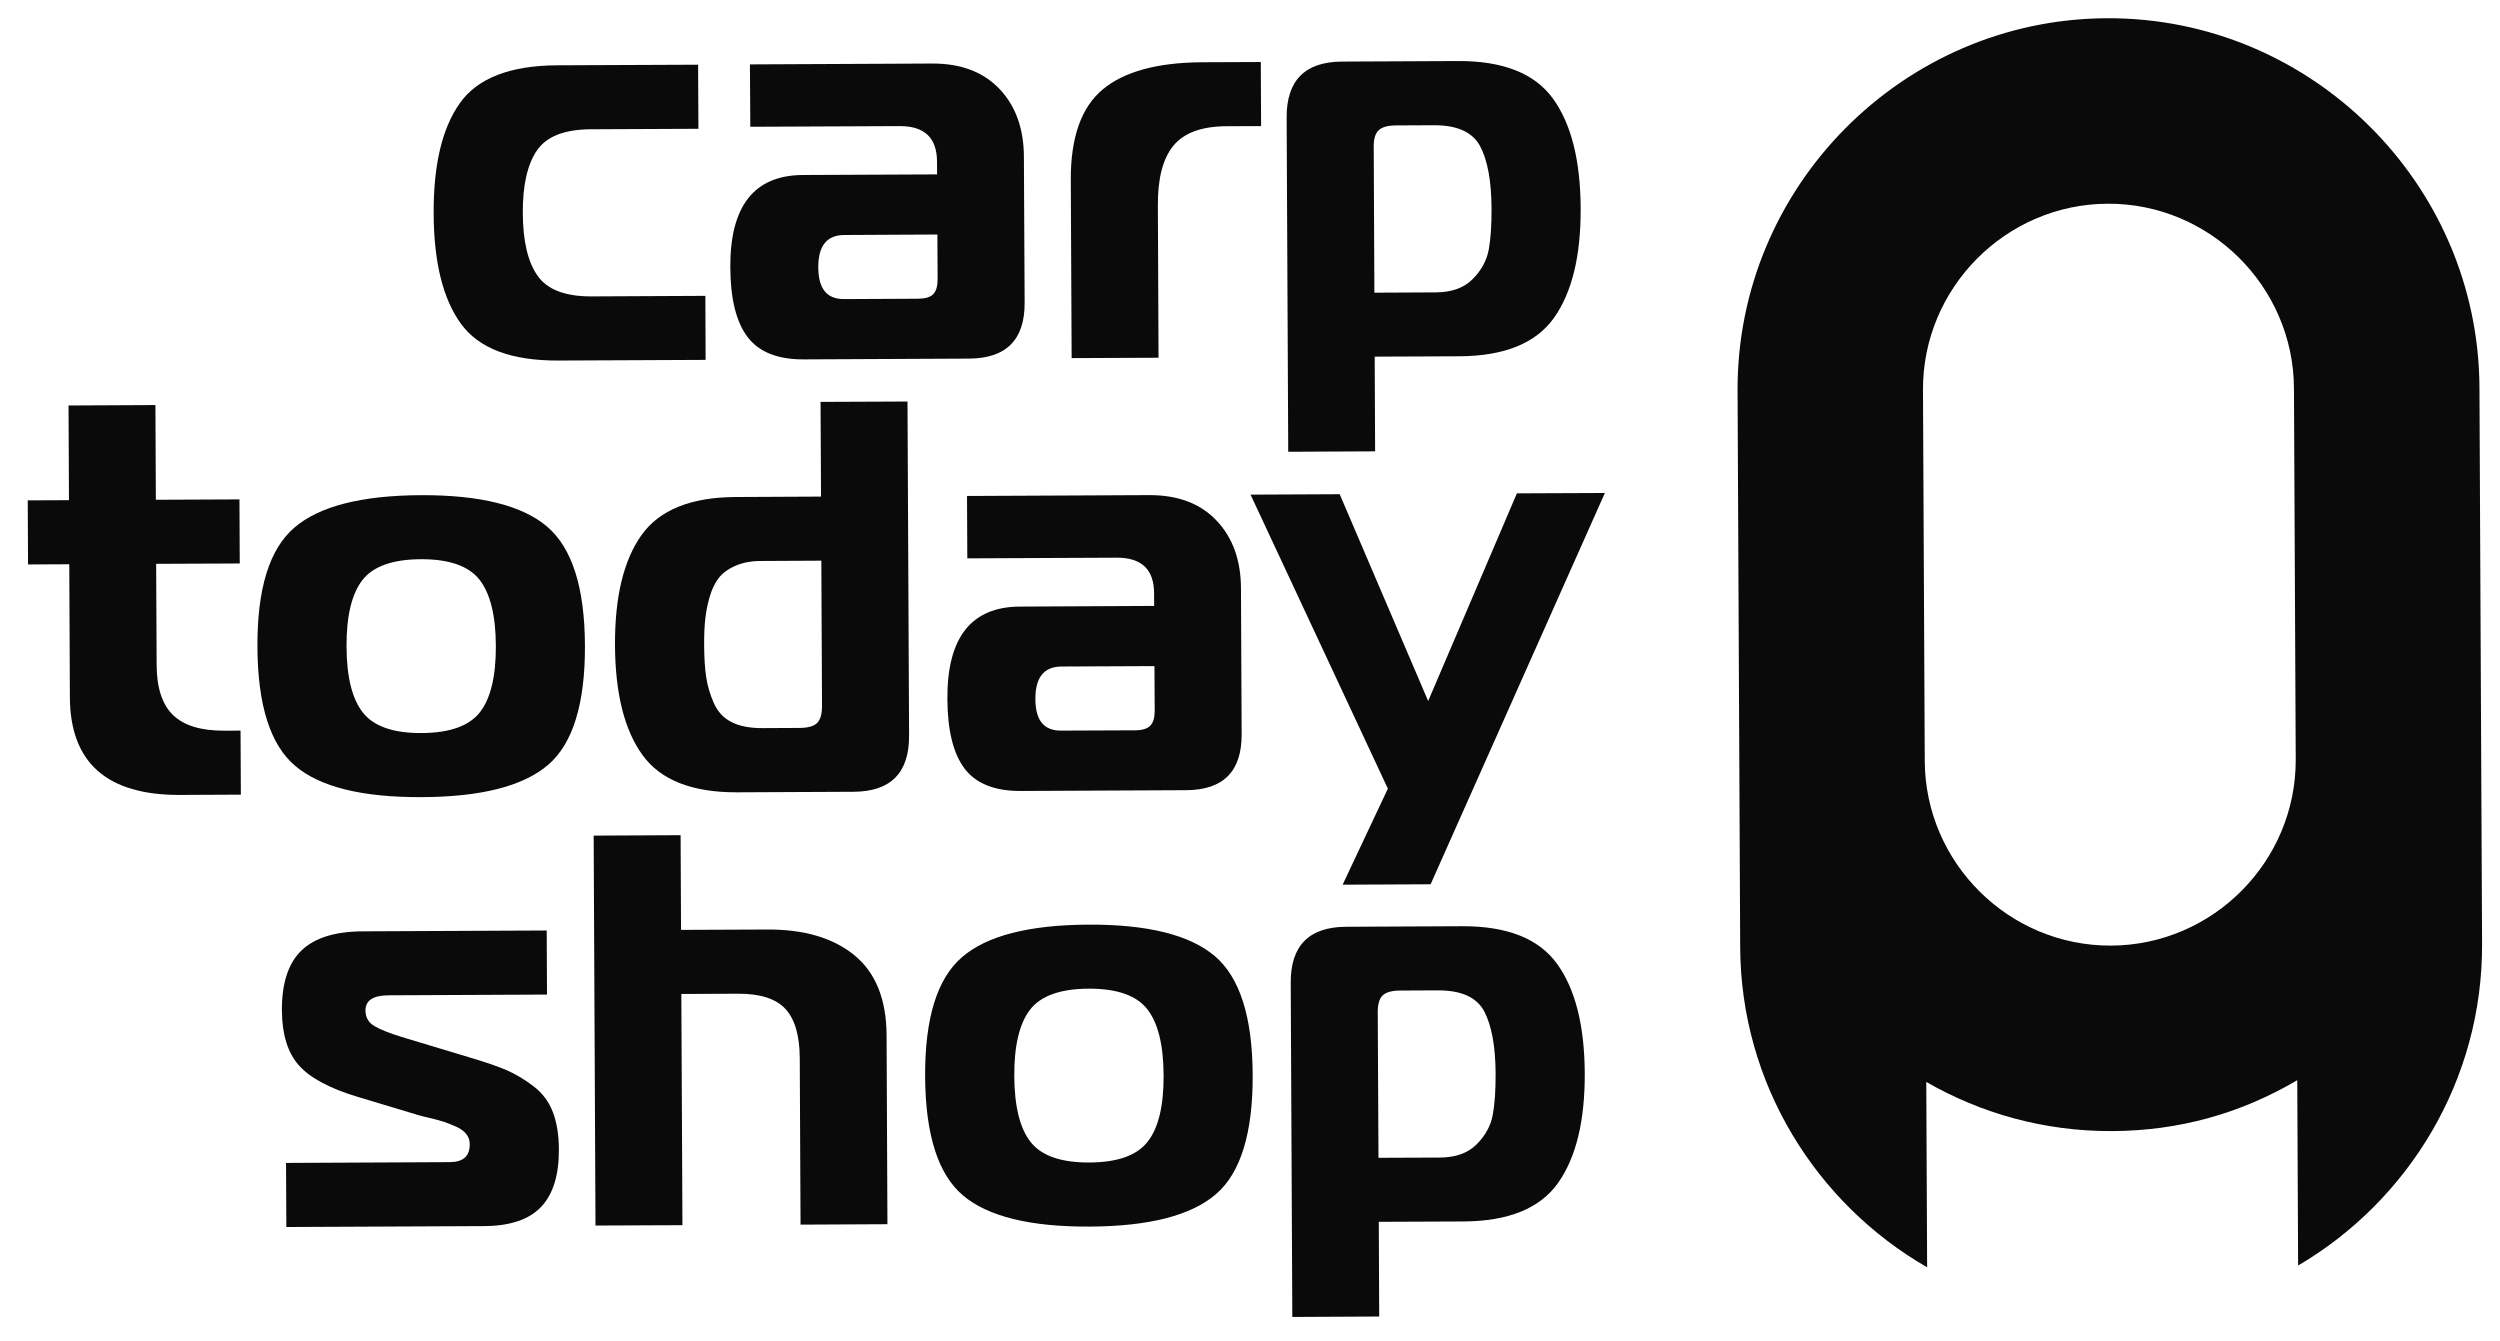
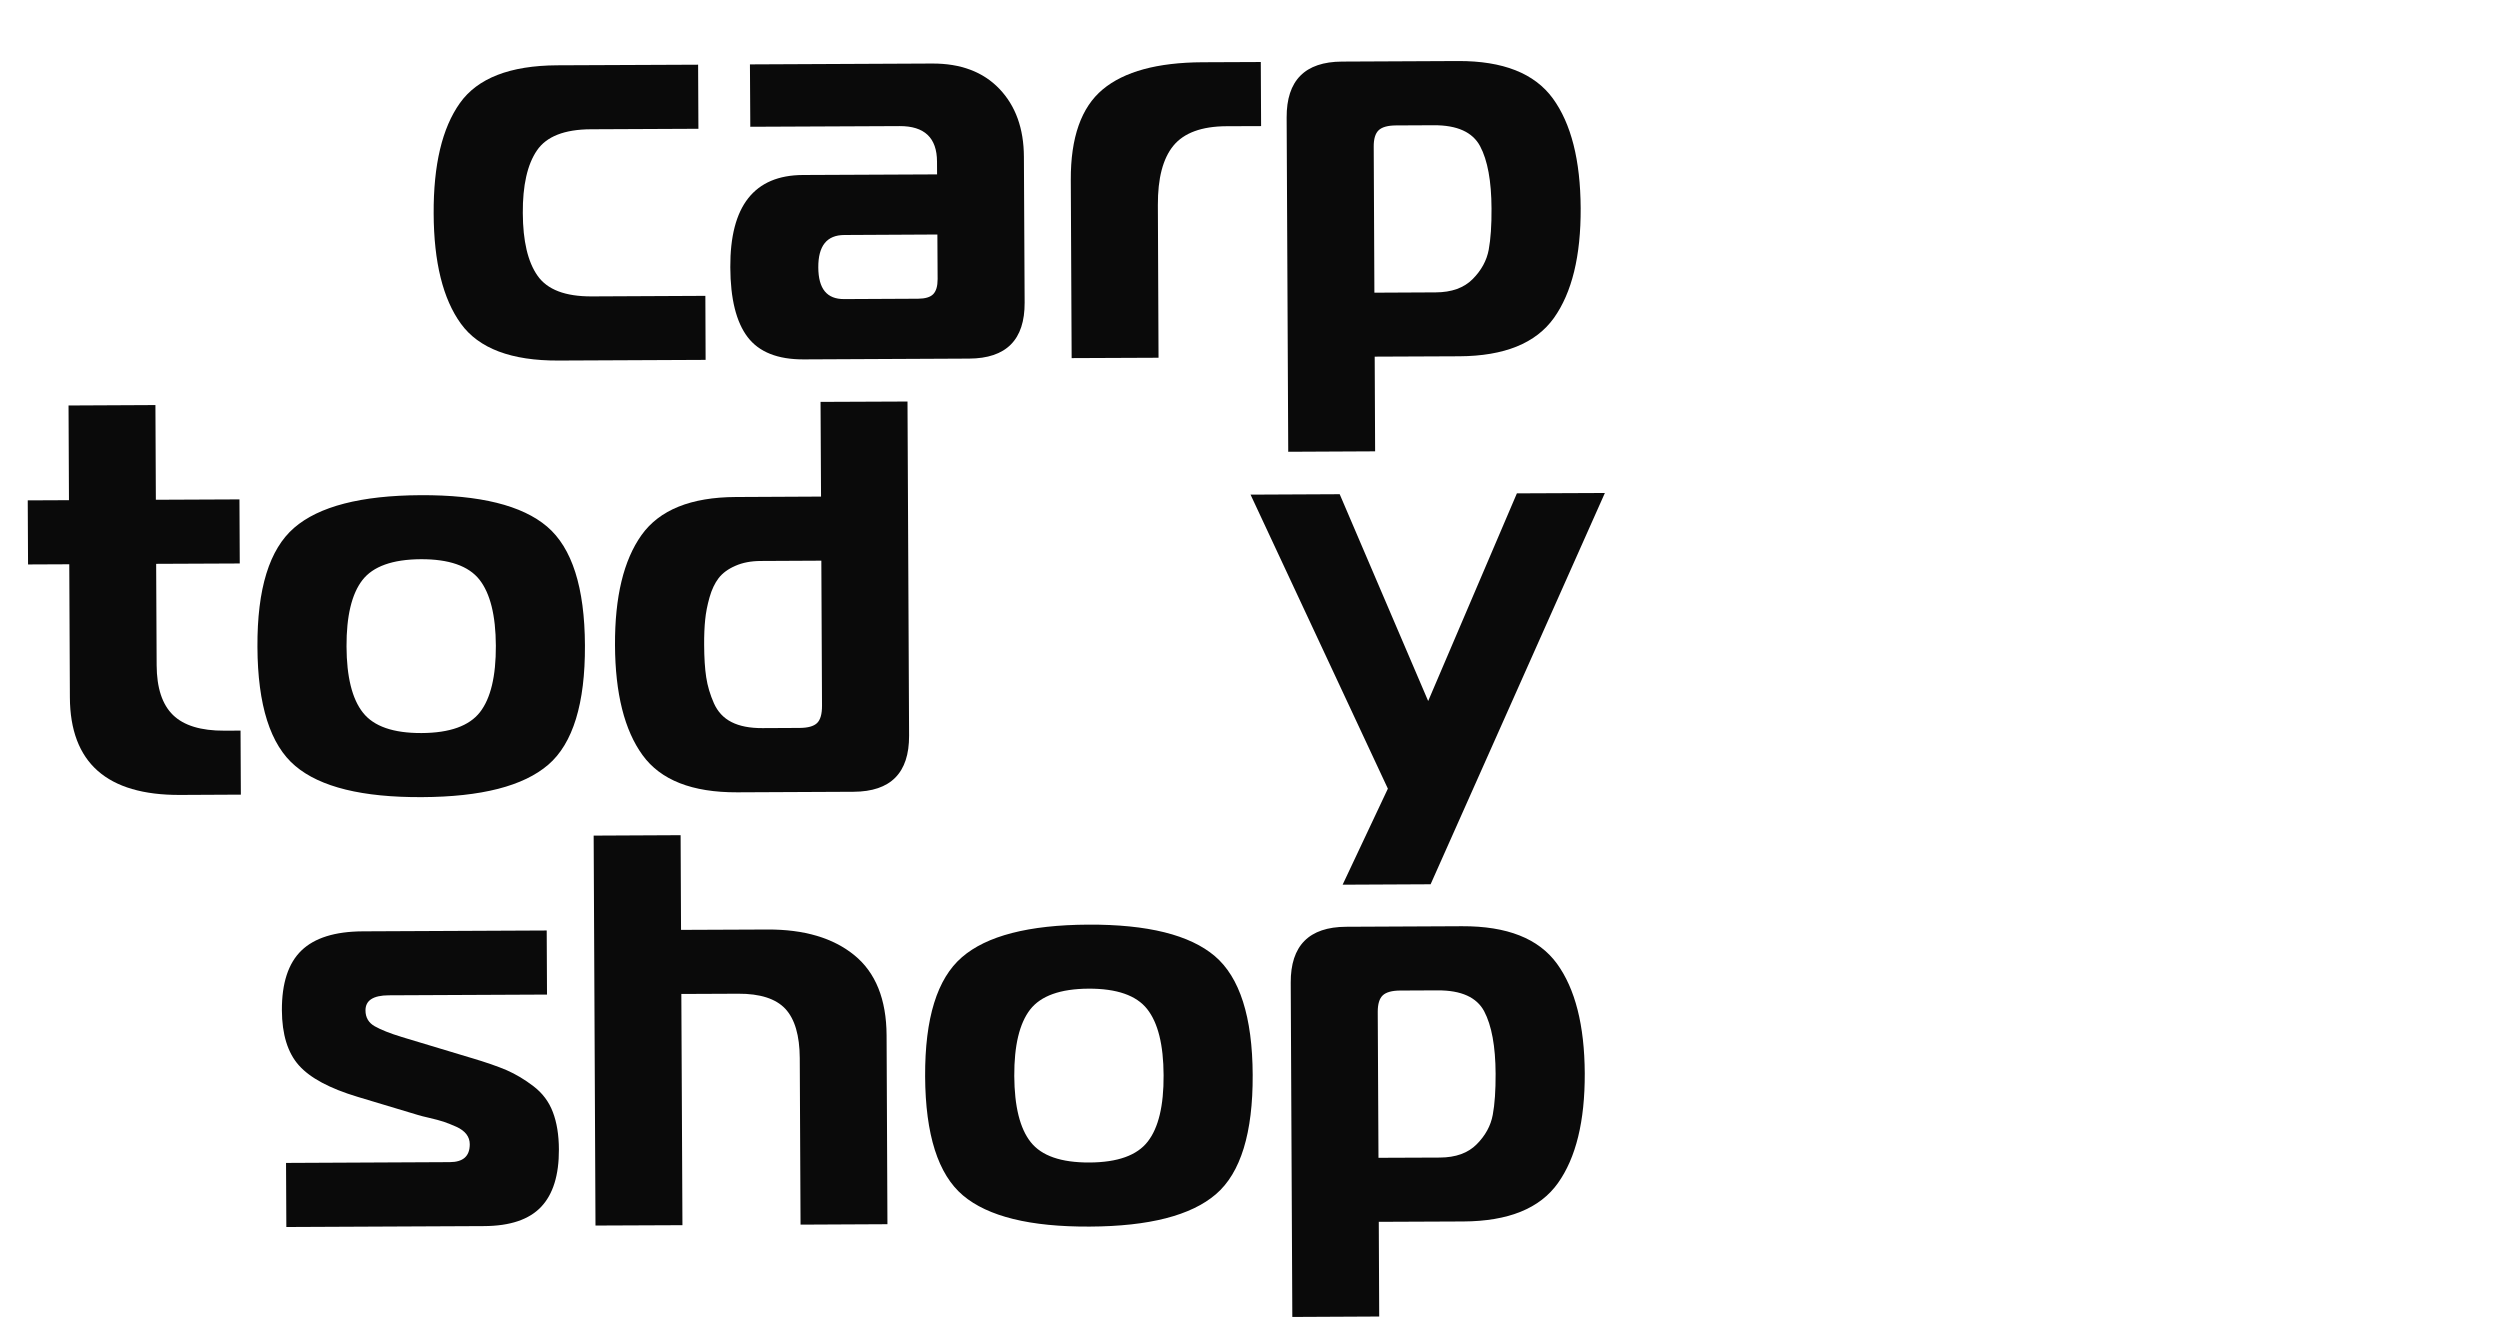
<svg xmlns="http://www.w3.org/2000/svg" width="41" height="22" viewBox="0 0 41 22" fill="none">
  <path d="M11.572 5.902L9.16 5.913C8.387 5.917 7.853 5.715 7.559 5.309C7.264 4.902 7.115 4.3 7.112 3.502C7.108 2.704 7.251 2.1 7.542 1.691C7.832 1.282 8.364 1.075 9.138 1.071L11.449 1.061L11.454 2.112L9.691 2.12C9.258 2.122 8.963 2.237 8.806 2.467C8.649 2.696 8.571 3.039 8.574 3.496C8.576 3.952 8.656 4.295 8.816 4.522C8.975 4.75 9.271 4.863 9.704 4.861L11.568 4.852L11.572 5.902Z" fill="#0A0A0A" />
  <path d="M12.299 1.056L15.287 1.042C15.756 1.04 16.123 1.178 16.39 1.457C16.656 1.736 16.79 2.107 16.792 2.57L16.804 4.963C16.807 5.572 16.503 5.878 15.894 5.881L13.181 5.894C12.755 5.896 12.448 5.774 12.261 5.528C12.074 5.282 11.979 4.901 11.977 4.383C11.972 3.378 12.369 2.874 13.167 2.87L15.368 2.86L15.367 2.65C15.366 2.26 15.161 2.066 14.753 2.068L12.305 2.079L12.299 1.056ZM13.847 3.854C13.56 3.855 13.418 4.032 13.42 4.386C13.422 4.739 13.562 4.906 13.843 4.905L15.058 4.899C15.173 4.898 15.256 4.874 15.304 4.825C15.353 4.775 15.377 4.694 15.377 4.577L15.373 3.846L13.847 3.854Z" fill="#0A0A0A" />
  <path d="M17.575 5.873L17.561 2.95C17.558 2.256 17.732 1.761 18.084 1.467C18.436 1.173 18.981 1.025 19.718 1.021L20.677 1.017L20.682 2.068L20.115 2.07C19.707 2.072 19.417 2.179 19.244 2.389C19.071 2.6 18.987 2.925 18.989 3.363L19 5.867L17.575 5.873Z" fill="#0A0A0A" />
  <path d="M22.01 1.01L23.911 1.001C24.648 0.998 25.166 1.202 25.467 1.615C25.767 2.028 25.919 2.627 25.923 3.413C25.927 4.198 25.78 4.799 25.484 5.215C25.187 5.63 24.67 5.839 23.934 5.843L22.545 5.849L22.552 7.402L21.127 7.409L21.101 1.928C21.098 1.319 21.401 1.013 22.01 1.01ZM22.529 2.406L22.54 4.8L23.545 4.795C23.807 4.794 24.009 4.721 24.152 4.577C24.294 4.434 24.382 4.273 24.415 4.096C24.447 3.92 24.463 3.694 24.461 3.42C24.459 2.969 24.397 2.629 24.274 2.398C24.151 2.167 23.898 2.052 23.514 2.054L22.893 2.057C22.759 2.058 22.665 2.084 22.61 2.136C22.555 2.188 22.528 2.278 22.529 2.406Z" fill="#0A0A0A" />
  <path d="M3.95 13.032L2.954 13.037C1.754 13.042 1.151 12.509 1.146 11.437L1.136 9.254L0.46 9.257L0.455 8.206L1.131 8.203L1.124 6.65L2.549 6.643L2.556 8.196L3.927 8.19L3.932 9.241L2.561 9.247L2.569 10.91C2.571 11.282 2.66 11.554 2.838 11.727C3.015 11.899 3.296 11.985 3.68 11.983L3.945 11.982L3.95 13.032Z" fill="#0A0A0A" />
  <path d="M4.824 8.656C5.231 8.304 5.921 8.126 6.896 8.121C7.87 8.116 8.563 8.288 8.972 8.636C9.382 8.985 9.589 9.634 9.593 10.584C9.598 11.534 9.397 12.193 8.991 12.542C8.584 12.892 7.894 13.069 6.919 13.073C5.944 13.078 5.252 12.908 4.843 12.562C4.433 12.217 4.226 11.566 4.222 10.609C4.217 9.653 4.418 9.008 4.824 8.656ZM5.943 9.514C5.768 9.74 5.681 10.104 5.683 10.602C5.685 11.101 5.775 11.464 5.953 11.688C6.131 11.913 6.451 12.024 6.914 12.022C7.377 12.02 7.696 11.905 7.872 11.679C8.047 11.453 8.134 11.091 8.132 10.591C8.13 10.091 8.039 9.73 7.862 9.505C7.684 9.281 7.364 9.169 6.901 9.171C6.438 9.174 6.118 9.288 5.943 9.514Z" fill="#0A0A0A" />
  <path d="M13.999 12.985L12.09 12.994C11.352 12.997 10.835 12.794 10.538 12.384C10.241 11.975 10.09 11.374 10.086 10.582C10.082 9.79 10.227 9.188 10.521 8.775C10.815 8.363 11.33 8.154 12.067 8.151L13.465 8.144L13.457 6.591L14.883 6.585L14.909 12.066C14.911 12.675 14.608 12.982 13.999 12.985ZM13.481 11.571L13.47 9.195L12.474 9.2C12.316 9.201 12.178 9.227 12.059 9.28C11.94 9.332 11.849 9.399 11.785 9.482C11.722 9.565 11.672 9.67 11.636 9.798C11.6 9.926 11.576 10.048 11.565 10.163C11.553 10.279 11.547 10.416 11.548 10.574C11.549 10.787 11.56 10.966 11.582 11.108C11.604 11.252 11.646 11.393 11.708 11.533C11.77 11.672 11.866 11.776 11.997 11.842C12.128 11.909 12.297 11.942 12.504 11.941L13.116 11.938C13.25 11.937 13.344 11.911 13.399 11.859C13.454 11.807 13.482 11.711 13.481 11.571Z" fill="#0A0A0A" />
-   <path d="M15.859 8.134L18.846 8.12C19.315 8.118 19.683 8.256 19.949 8.535C20.215 8.814 20.35 9.184 20.352 9.647L20.363 12.041C20.366 12.65 20.063 12.956 19.454 12.959L16.741 12.972C16.314 12.974 16.008 12.852 15.82 12.606C15.634 12.36 15.539 11.979 15.537 11.461C15.532 10.455 15.928 9.952 16.726 9.948L18.928 9.937L18.927 9.727C18.925 9.338 18.72 9.144 18.312 9.146L15.864 9.157L15.859 8.134ZM17.407 10.931C17.121 10.933 16.979 11.11 16.98 11.464C16.982 11.817 17.122 11.984 17.403 11.982L18.618 11.977C18.734 11.976 18.816 11.951 18.864 11.902C18.913 11.853 18.937 11.771 18.937 11.655L18.933 10.924L17.407 10.931Z" fill="#0A0A0A" />
  <path d="M26.32 8.085L23.462 14.502L22.019 14.509L22.761 12.934L20.509 8.112L21.971 8.105L23.422 11.497L24.877 8.091L26.32 8.085Z" fill="#0A0A0A" />
  <path d="M4.696 20.123L4.691 19.072L7.377 19.059C7.596 19.058 7.705 18.961 7.704 18.765C7.704 18.704 7.686 18.65 7.649 18.601C7.612 18.553 7.557 18.512 7.484 18.479C7.41 18.446 7.342 18.419 7.278 18.397C7.213 18.376 7.136 18.355 7.044 18.334C6.952 18.313 6.889 18.297 6.852 18.285L5.864 17.988C5.406 17.85 5.085 17.678 4.902 17.472C4.718 17.266 4.625 16.964 4.623 16.569C4.621 16.124 4.728 15.797 4.943 15.589C5.158 15.381 5.494 15.276 5.951 15.274L8.966 15.26L8.971 16.311L6.376 16.323C6.12 16.324 5.993 16.407 5.994 16.571C5.994 16.687 6.045 16.774 6.146 16.831C6.247 16.888 6.394 16.947 6.59 17.007L7.725 17.349C7.969 17.421 8.164 17.489 8.311 17.552C8.457 17.616 8.604 17.703 8.75 17.815C8.897 17.927 9.003 18.069 9.067 18.239C9.132 18.409 9.165 18.613 9.166 18.85C9.168 19.27 9.071 19.585 8.874 19.793C8.677 20.001 8.365 20.106 7.939 20.108L4.696 20.123Z" fill="#0A0A0A" />
  <path d="M9.766 20.099L9.736 13.704L11.162 13.697L11.169 15.25L12.585 15.244C13.188 15.241 13.664 15.382 14.012 15.666C14.361 15.951 14.537 16.389 14.54 16.979L14.554 20.077L13.129 20.084L13.116 17.352C13.114 16.981 13.035 16.712 12.879 16.544C12.723 16.378 12.465 16.295 12.106 16.297L11.174 16.301L11.192 20.093L9.766 20.099Z" fill="#0A0A0A" />
  <path d="M15.775 15.699C16.181 15.347 16.872 15.169 17.846 15.164C18.821 15.159 19.513 15.332 19.923 15.68C20.332 16.028 20.54 16.677 20.544 17.627C20.549 18.577 20.348 19.236 19.941 19.585C19.535 19.934 18.845 20.112 17.87 20.116C16.895 20.121 16.203 19.951 15.793 19.605C15.384 19.259 15.177 18.609 15.172 17.652C15.168 16.696 15.369 16.051 15.775 15.699ZM16.894 16.557C16.719 16.784 16.632 17.146 16.634 17.646C16.637 18.145 16.726 18.507 16.904 18.731C17.082 18.956 17.403 19.067 17.866 19.065C18.328 19.063 18.647 18.949 18.823 18.722C18.999 18.496 19.086 18.134 19.083 17.634C19.081 17.134 18.991 16.773 18.813 16.548C18.636 16.324 18.315 16.212 17.852 16.214C17.389 16.217 17.07 16.331 16.894 16.557Z" fill="#0A0A0A" />
  <path d="M22.077 15.199L23.977 15.19C24.715 15.187 25.233 15.391 25.534 15.804C25.834 16.217 25.986 16.816 25.99 17.602C25.993 18.387 25.846 18.988 25.55 19.403C25.254 19.819 24.737 20.028 24 20.032L22.612 20.038L22.619 21.591L21.194 21.598L21.168 16.116C21.165 15.508 21.468 15.202 22.077 15.199ZM22.607 18.988L23.612 18.984C23.874 18.983 24.076 18.91 24.218 18.766C24.361 18.622 24.448 18.462 24.481 18.285C24.514 18.109 24.529 17.883 24.528 17.609C24.526 17.158 24.463 16.818 24.341 16.586C24.218 16.355 23.965 16.241 23.581 16.242L22.96 16.245C22.825 16.246 22.731 16.273 22.677 16.324C22.622 16.376 22.595 16.466 22.595 16.594L22.607 18.988Z" fill="#0A0A0A" />
-   <path fill-rule="evenodd" clip-rule="evenodd" d="M34.55 0.299C31.204 0.315 28.48 3.065 28.496 6.411L28.539 15.535C28.549 17.775 29.785 19.736 31.605 20.784L31.591 17.744C32.489 18.261 33.531 18.555 34.637 18.55C35.743 18.545 36.752 18.259 37.675 17.715L37.689 20.755C39.499 19.691 40.717 17.718 40.706 15.478L40.663 6.354C40.647 3.008 37.897 0.283 34.55 0.299ZM34.565 3.341C36.238 3.333 37.613 4.696 37.621 6.369L37.65 12.452C37.658 14.125 36.295 15.5 34.622 15.508C32.949 15.516 31.574 14.154 31.566 12.481L31.537 6.397C31.529 4.724 32.892 3.349 34.565 3.341Z" fill="#0A0A0A" />
</svg>